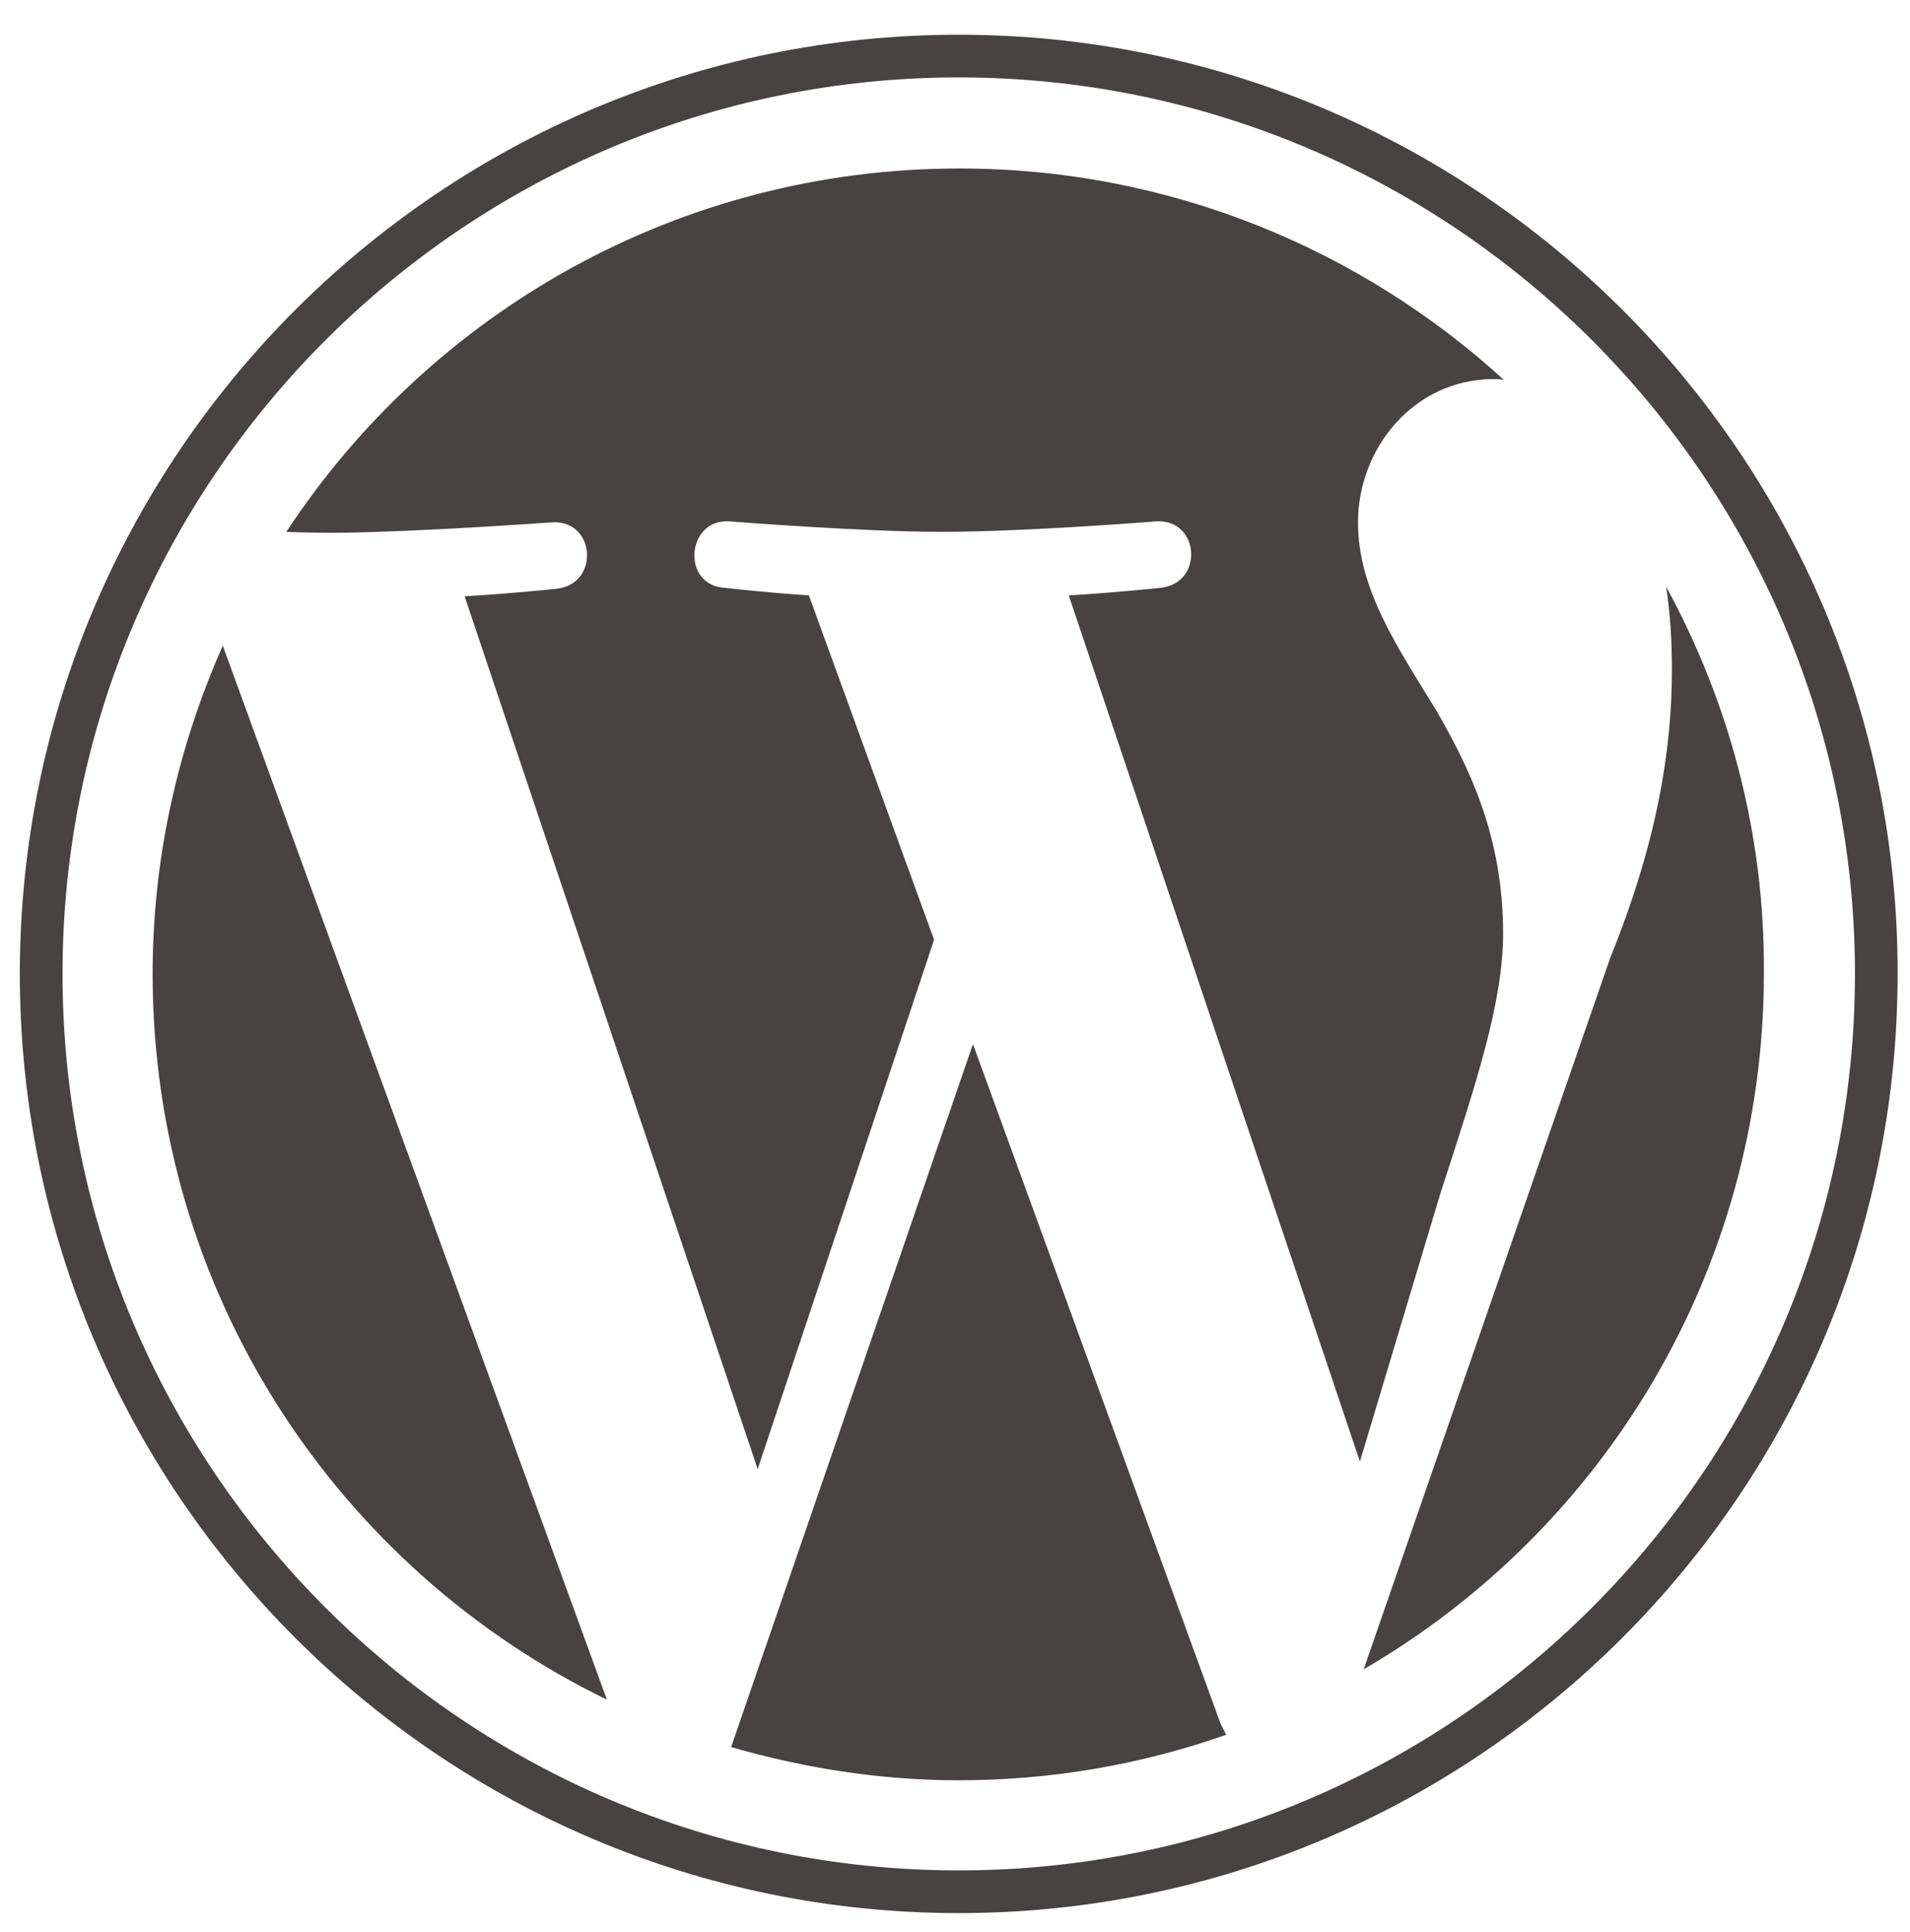
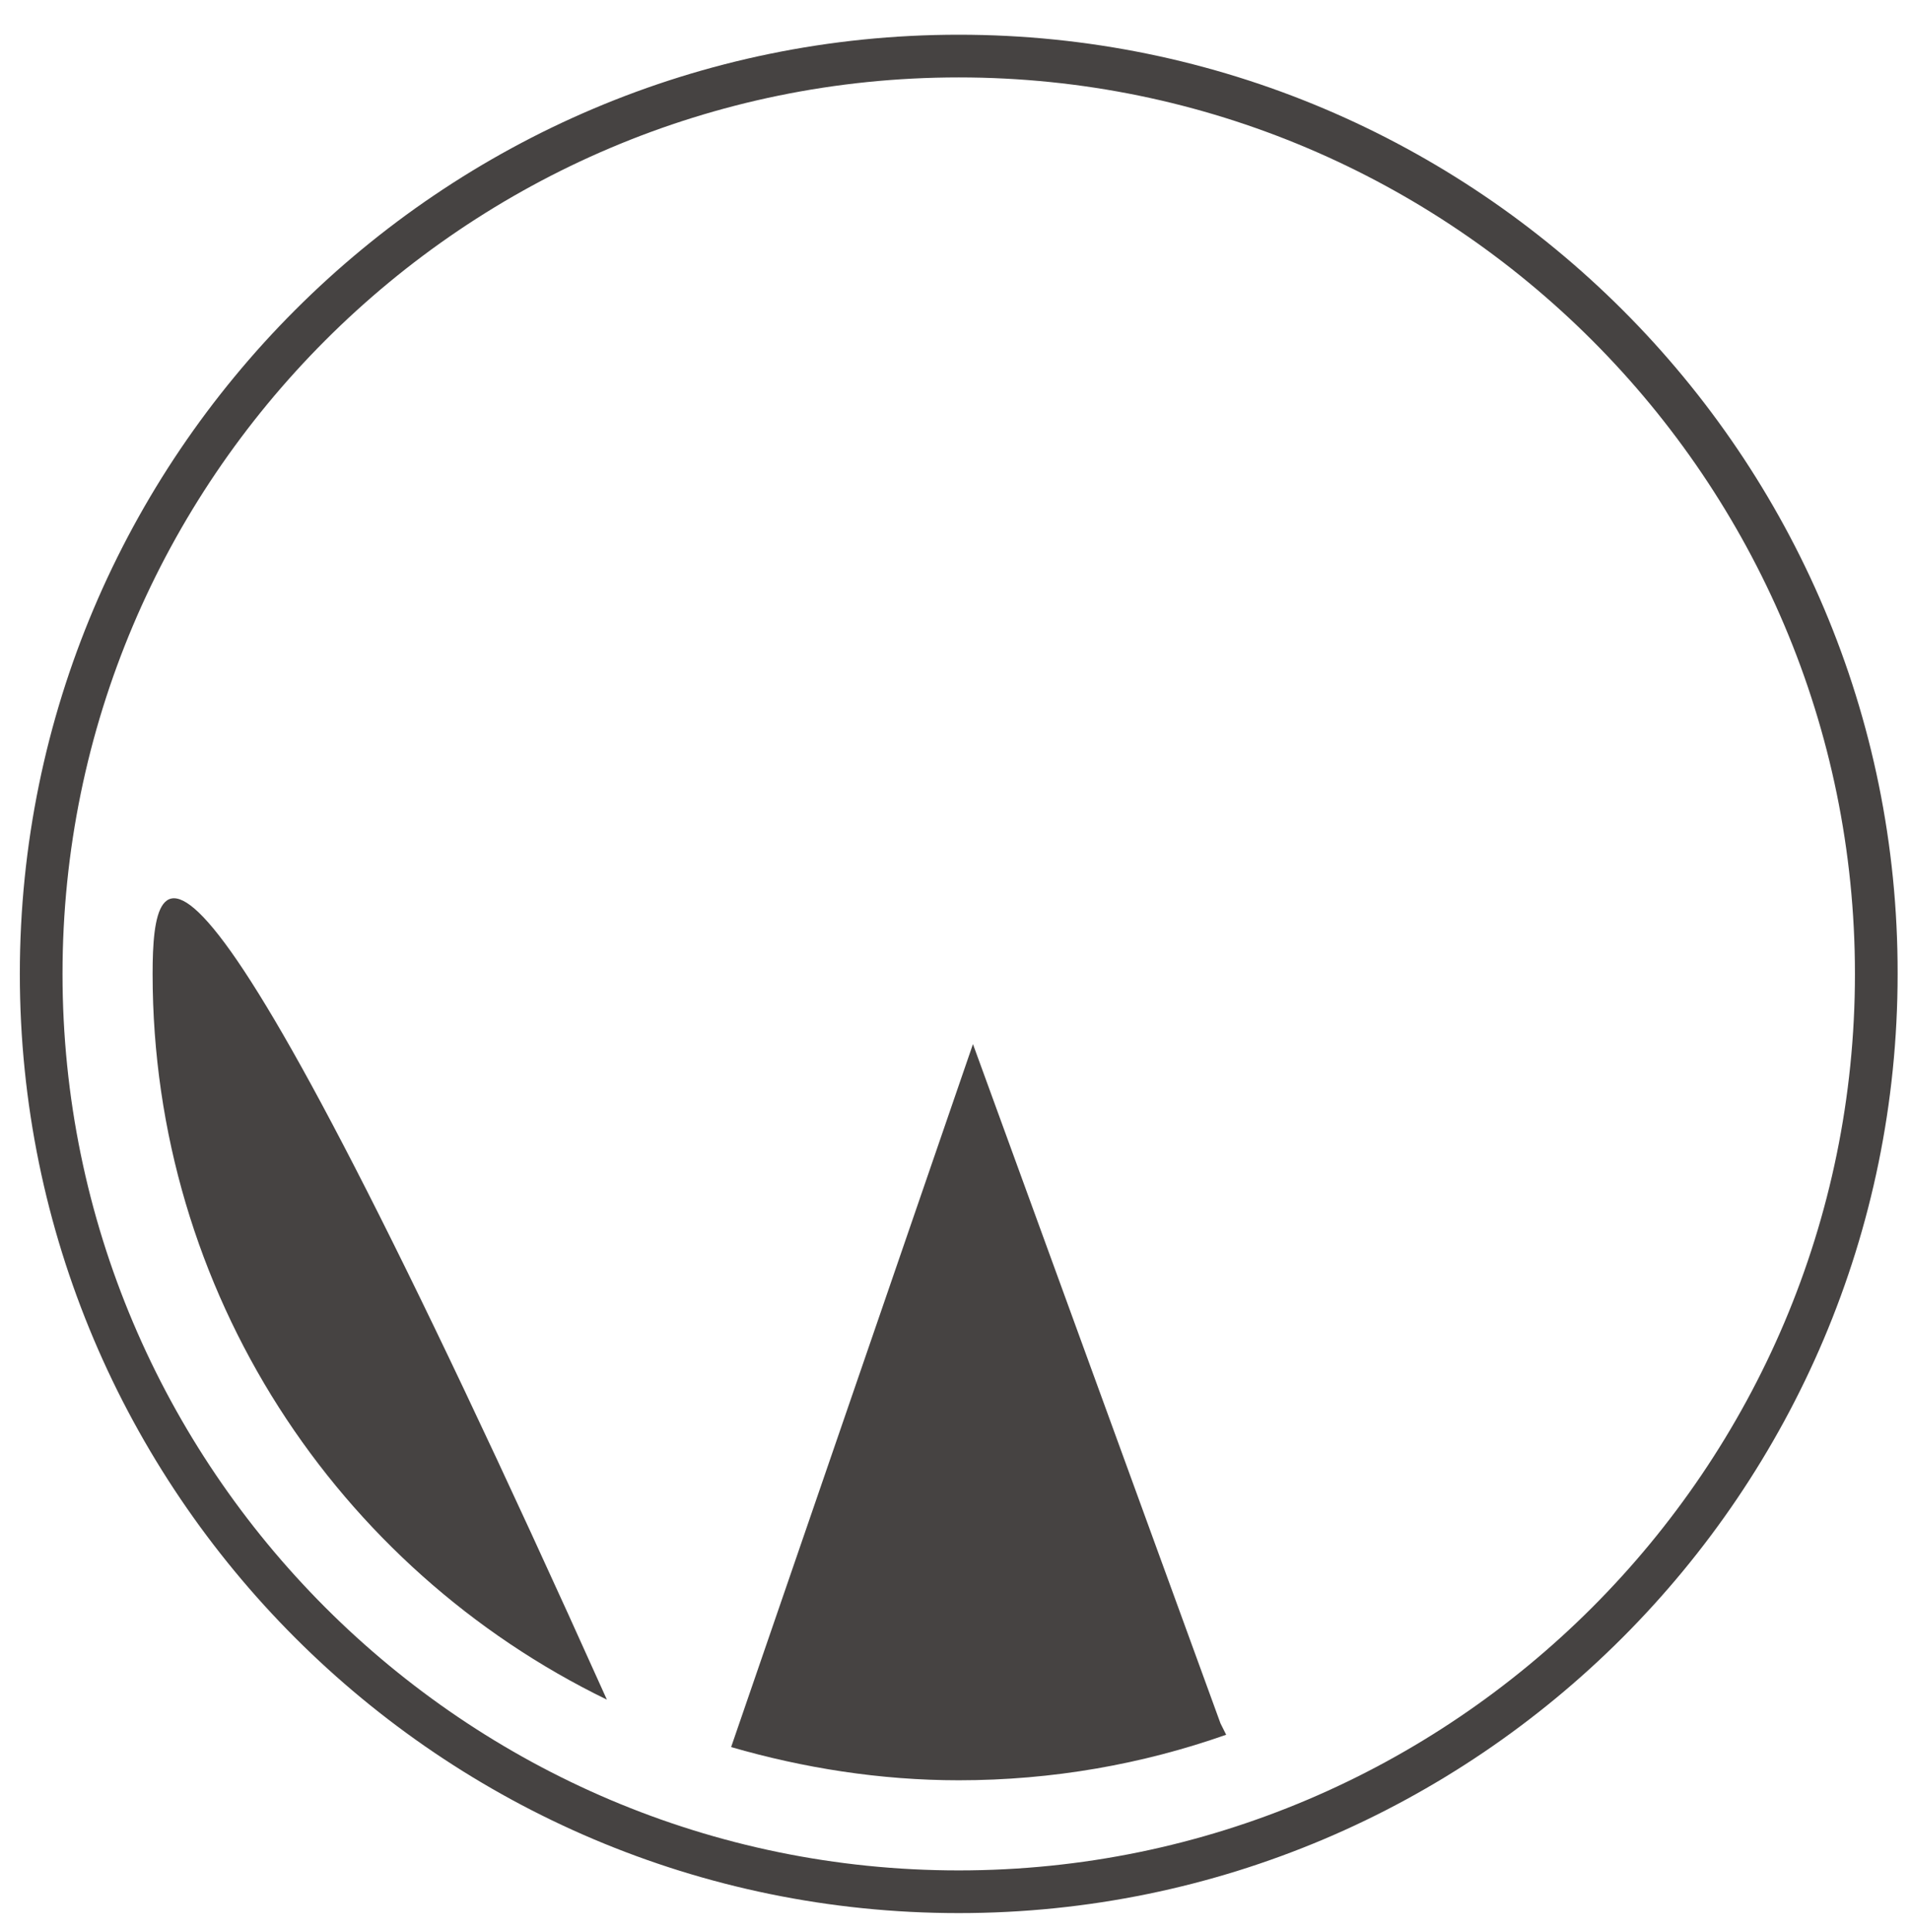
<svg xmlns="http://www.w3.org/2000/svg" xml:space="preserve" viewBox="0 0 201.397 203.631" version="1.1" id="Fixed">
  <g>
    <g>
-       <path fill="#464342" d="M16.092,102.66c0,33.6,19.5,62.7,47.9,76.5l-40.5-111.1C18.792,78.66,16.092,90.36,16.092,102.66z" />
-       <path fill="#464342" d="M158.492,98.36c0-10.5-3.8-17.8-7-23.4c-4.3-7-8.3-12.9-8.3-19.9c0-7.8,5.9-15.1,14.3-15.1    c0.4,0,0.7,0,1.1,0.1c-15.1-13.8-35.3-22.3-57.4-22.3c-29.7,0-55.8,15.2-71,38.3c2,0.1,3.9,0.1,5.5,0.1c8.8-0.1,22.5-1.1,22.5-1.1    c4.6-0.3,5.1,6.5,0.5,7c0,0-4.6,0.5-9.7,0.8l30.9,92l18.6-55.8l-13.2-36.3c-4.6-0.3-8.9-0.8-8.9-0.8c-4.6-0.3-4-7.3,0.5-7    c0,0,14,1.1,22.4,1.1c8.9,0,22.6-1.1,22.6-1.1c4.6-0.3,5.1,6.5,0.5,7c0,0-4.6,0.5-9.7,0.8l30.7,91.3l8.5-28.3    C155.692,114.06,158.492,105.66,158.492,98.36z" />
+       <path fill="#464342" d="M16.092,102.66c0,33.6,19.5,62.7,47.9,76.5C18.792,78.66,16.092,90.36,16.092,102.66z" />
      <path fill="#464342" d="M102.592,110.06l-25.5,74.1c7.6,2.2,15.7,3.5,24,3.5c9.9,0,19.4-1.7,28.2-4.8c-0.2-0.4-0.4-0.8-0.6-1.2    L102.592,110.06z" />
-       <path fill="#464342" d="M175.692,61.86c0.4,2.7,0.6,5.6,0.6,8.7c0,8.6-1.6,18.3-6.5,30.4l-26,75c25.3-14.7,42.2-42.1,42.2-73.4    C186.092,87.86,182.292,73.96,175.692,61.86z" />
      <path fill="#464342" d="M101.092,3.66c-54.6,0-99,44.4-99,99s44.4,99,99,99s99-44.4,99-99    C200.192,48.06,155.692,3.66,101.092,3.66z M101.092,197.16c-52.1,0-94.5-42.4-94.5-94.5s42.4-94.5,94.5-94.5s94.5,42.4,94.5,94.5    S153.192,197.16,101.092,197.16z" />
    </g>
  </g>
</svg>